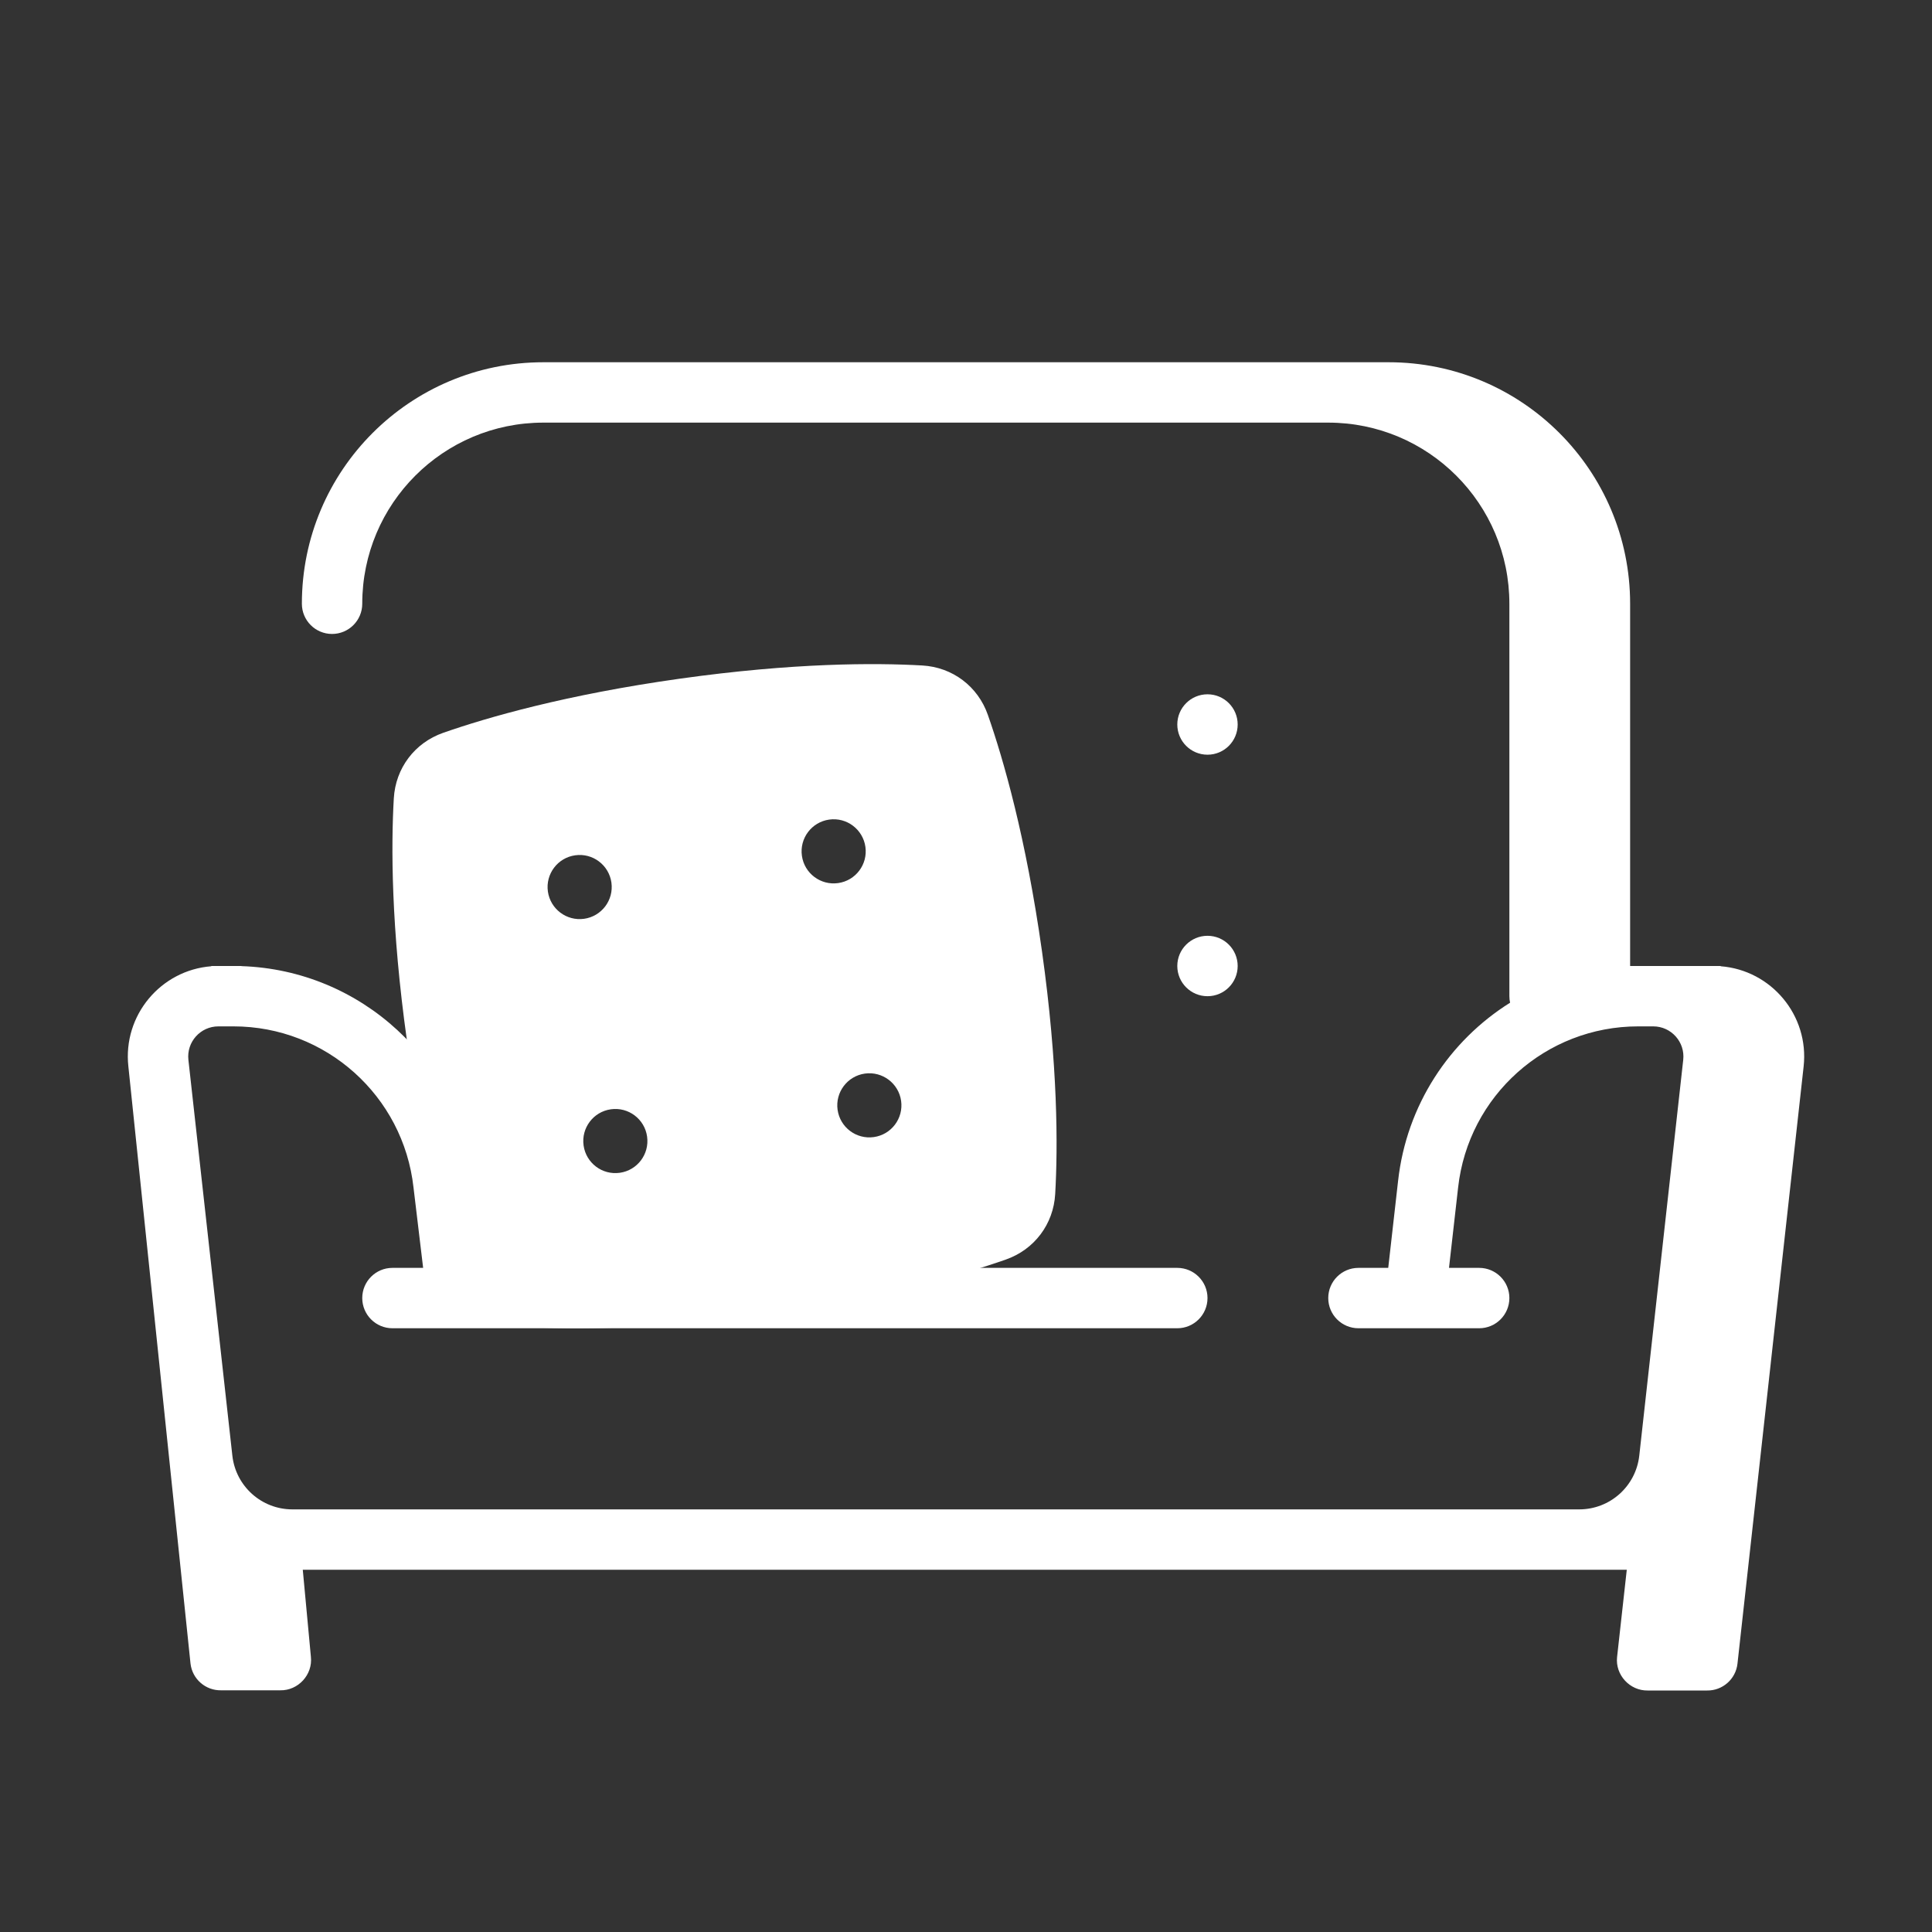
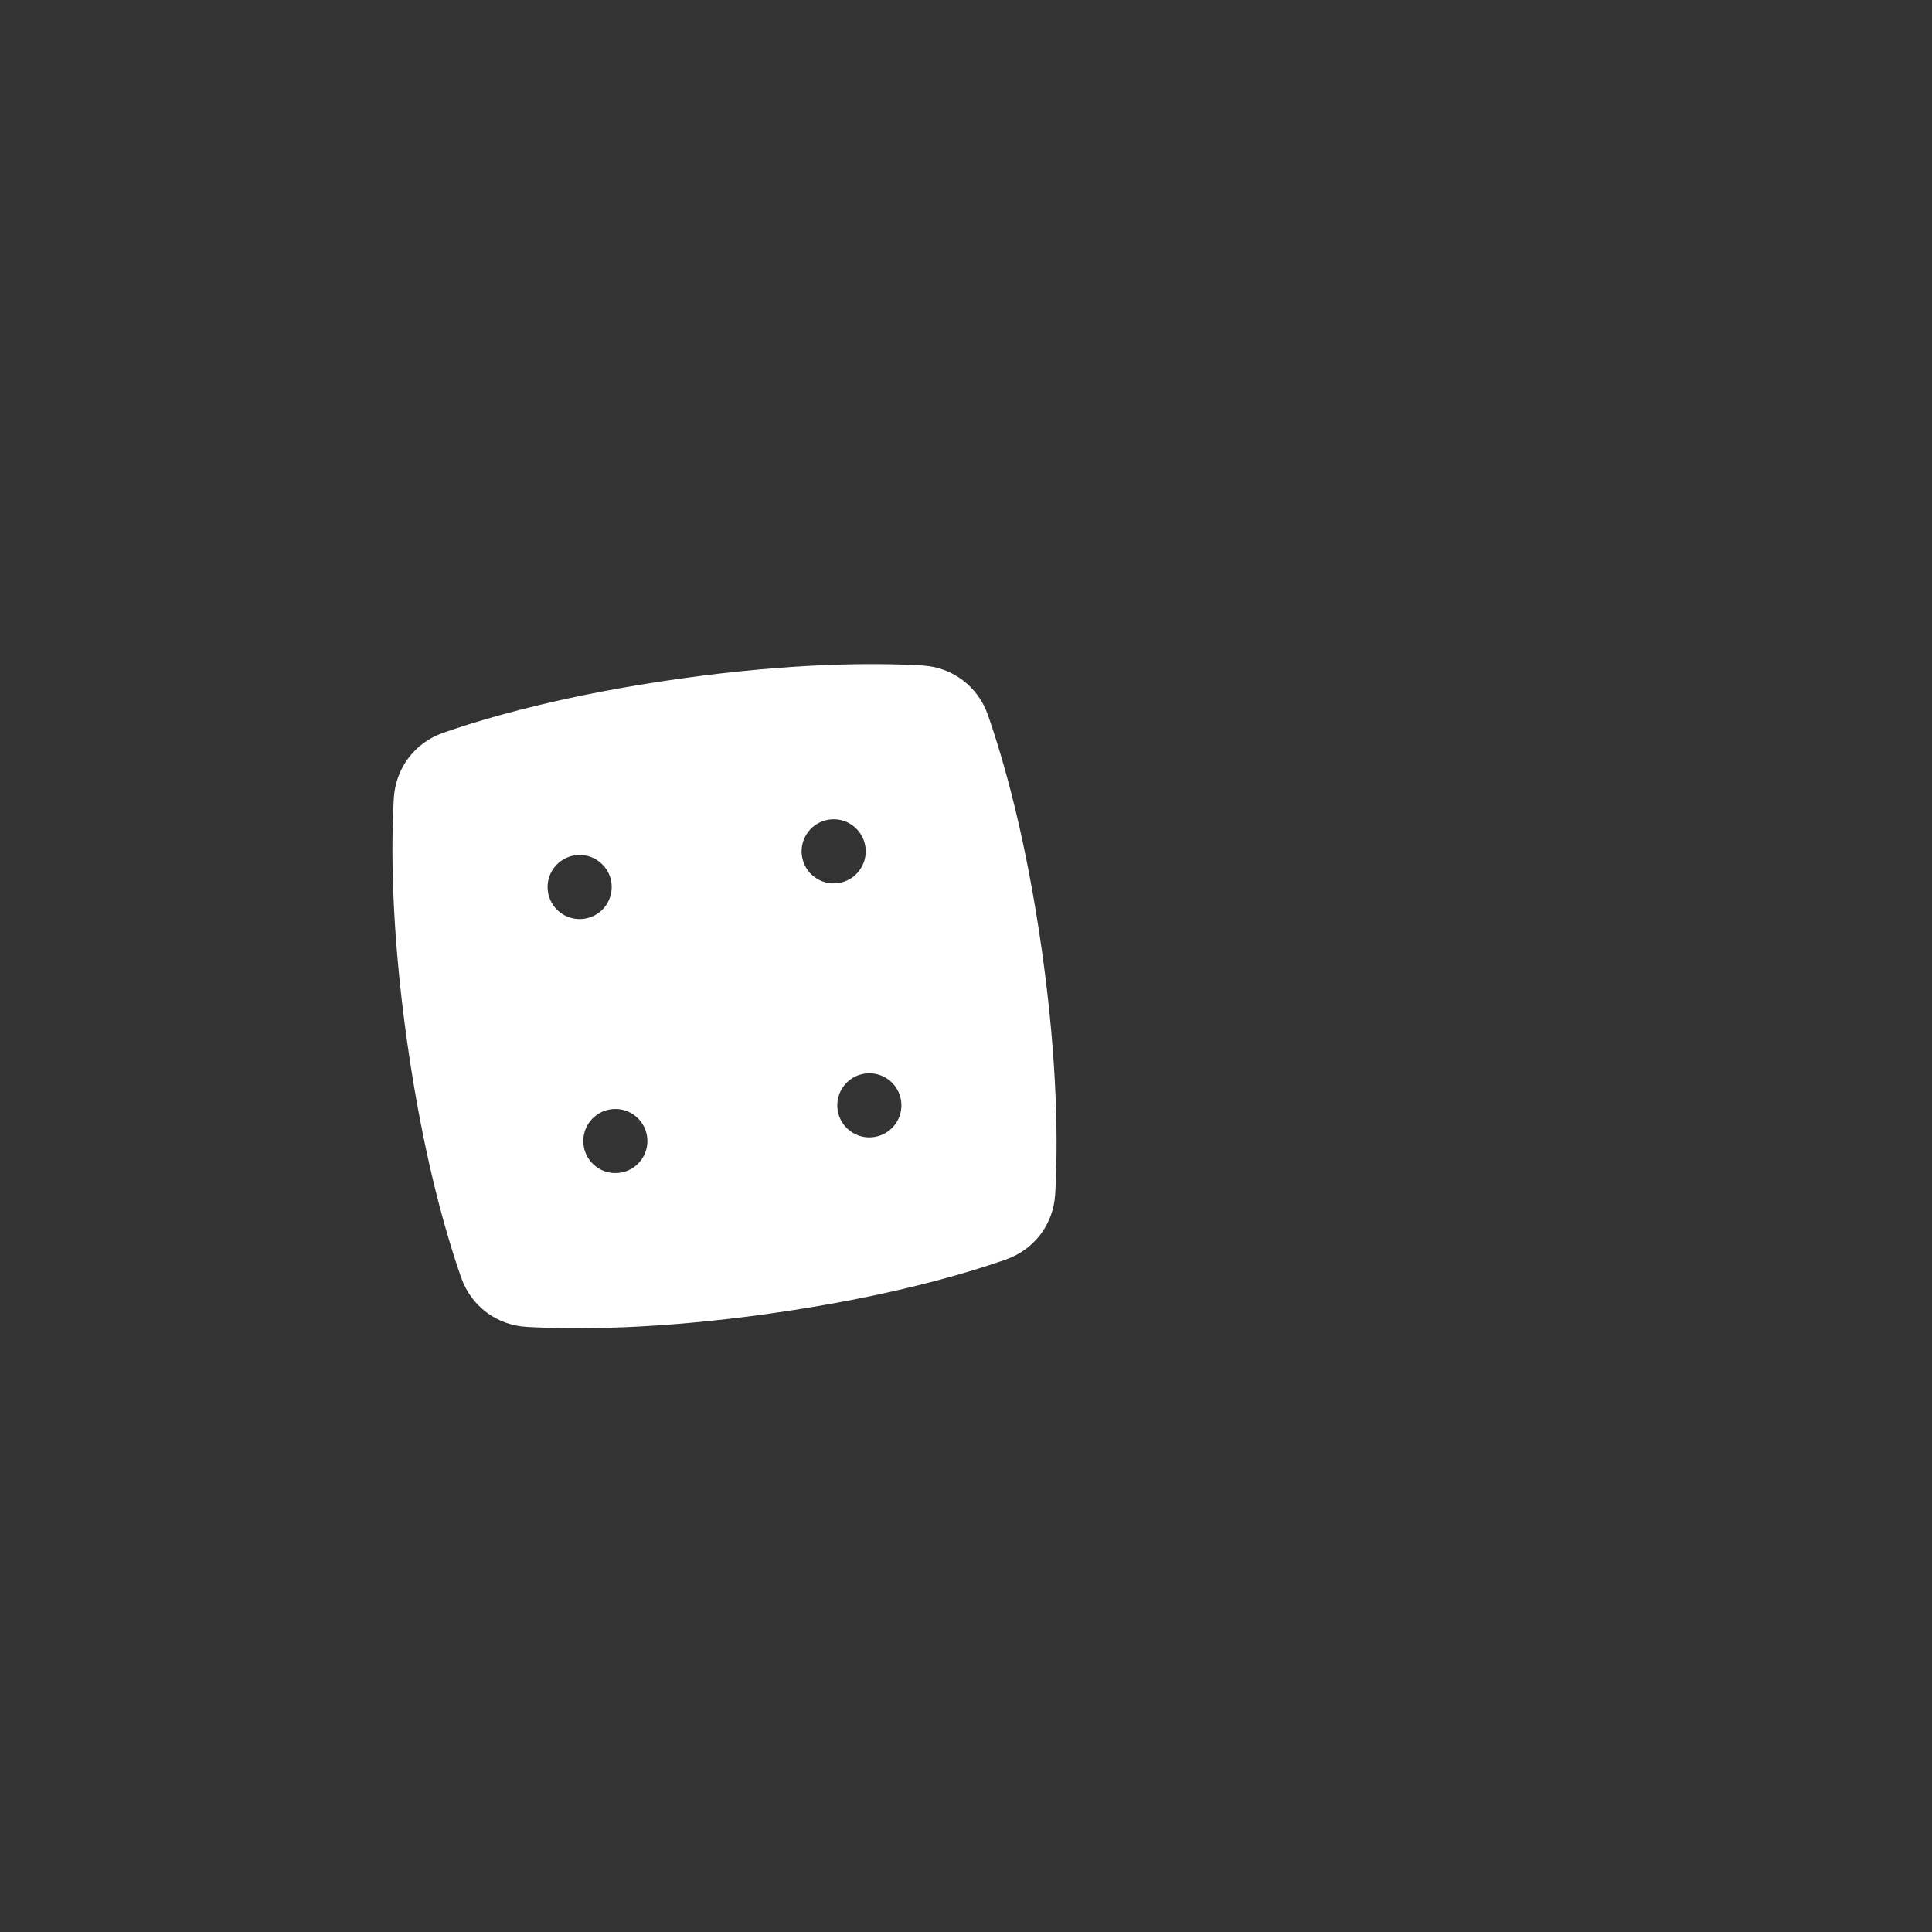
<svg xmlns="http://www.w3.org/2000/svg" width="60" height="60" viewBox="0 0 60 60" fill="none">
  <rect x="0" y="0" width="60" height="60" fill="#333333" stroke="none" />
-   <path d="M9.375 18.75C9.375 14.608 12.733 11.25 16.875 11.25H43.125C47.267 11.25 50.625 14.608 50.625 18.75L50.625 30H53.437V30.008C55.006 30.129 56.19 31.531 56.013 33.123C55.672 36.188 55.333 39.254 54.994 42.319L54.992 42.339L54.992 42.341C54.648 45.449 54.304 48.557 53.959 51.665C53.906 52.151 53.49 52.509 53.011 52.5H51.171C50.616 52.51 50.159 52.016 50.22 51.461L50.521 48.75H9.403L9.655 51.453C9.717 52.009 9.26 52.505 8.704 52.494H6.865C6.386 52.503 5.97 52.146 5.916 51.66L3.987 33.123C3.81 31.531 4.994 30.129 6.562 30.008V30H7.5L7.5 30.004C11.211 30.126 14.293 32.956 14.705 36.672L15 39.375H36.562C37.08 39.375 37.5 39.795 37.5 40.312C37.5 40.83 37.08 41.25 36.562 41.25H12.187C11.67 41.25 11.25 40.83 11.25 40.312C11.25 39.795 11.67 39.375 12.187 39.375H13.141L12.842 36.879C12.525 34.03 10.117 31.875 7.251 31.875H6.782C6.224 31.875 5.789 32.361 5.851 32.916L7.216 45.207C7.322 46.157 8.124 46.875 9.08 46.875H49.045C50.001 46.875 50.803 46.157 50.909 45.207L52.274 32.916C52.336 32.361 51.901 31.875 51.343 31.875H50.874C48.008 31.875 45.6 34.03 45.283 36.879L45 39.375H45.937C46.455 39.375 46.875 39.795 46.875 40.312C46.875 40.83 46.455 41.25 45.937 41.25H42.187C41.67 41.25 41.25 40.83 41.25 40.312C41.25 39.795 41.67 39.375 42.187 39.375H43.113L43.419 36.672C43.681 34.319 45.013 32.32 46.897 31.14C46.883 31.075 46.875 31.007 46.875 30.938V18.75C46.875 15.643 44.356 13.125 41.25 13.125H16.875C13.768 13.125 11.25 15.643 11.25 18.75C11.25 19.268 10.83 19.688 10.312 19.688C9.795 19.688 9.375 19.268 9.375 18.75Z" fill="white" />
-   <path d="M37.5 23.438C38.018 23.438 38.437 23.018 38.437 22.5C38.437 21.982 38.018 21.562 37.5 21.562C36.982 21.562 36.562 21.982 36.562 22.5C36.562 23.018 36.982 23.438 37.5 23.438Z" fill="white" />
-   <path d="M37.5 30.938C38.018 30.938 38.437 30.518 38.437 30C38.437 29.482 38.018 29.062 37.5 29.062C36.982 29.062 36.562 29.482 36.562 30C36.562 30.518 36.982 30.938 37.5 30.938Z" fill="white" />
  <path fill-rule="evenodd" clip-rule="evenodd" d="M12.23 24.795C12.284 23.856 12.877 23.069 13.764 22.758C15.147 22.275 17.577 21.574 21.114 21.077C24.651 20.58 27.18 20.584 28.643 20.667C29.581 20.721 30.369 21.314 30.679 22.202C31.163 23.584 31.863 26.015 32.361 29.552C32.858 33.089 32.854 35.618 32.77 37.08C32.717 38.019 32.123 38.806 31.236 39.117C29.853 39.6 27.423 40.301 23.886 40.798C20.349 41.295 17.82 41.291 16.357 41.208C15.419 41.154 14.631 40.561 14.321 39.673C13.838 38.291 13.136 35.86 12.639 32.323C12.142 28.786 12.146 26.257 12.23 24.795ZM18.14 28.534C18.685 28.457 19.064 27.954 18.988 27.409C18.911 26.864 18.407 26.485 17.863 26.562C17.318 26.638 16.939 27.142 17.015 27.686C17.092 28.231 17.596 28.61 18.14 28.534ZM19.249 36.422C19.793 36.346 20.173 35.842 20.096 35.297C20.02 34.753 19.516 34.373 18.971 34.45C18.427 34.526 18.047 35.03 18.124 35.575C18.201 36.119 18.704 36.499 19.249 36.422ZM26.876 26.3C26.953 26.845 26.573 27.349 26.029 27.425C25.484 27.502 24.98 27.122 24.904 26.578C24.827 26.033 25.207 25.529 25.751 25.453C26.296 25.376 26.799 25.756 26.876 26.3ZM27.985 34.189C28.061 34.733 27.682 35.237 27.137 35.313C26.593 35.39 26.089 35.011 26.012 34.466C25.936 33.921 26.315 33.418 26.86 33.341C27.404 33.265 27.908 33.644 27.985 34.189Z" fill="white" />
</svg>